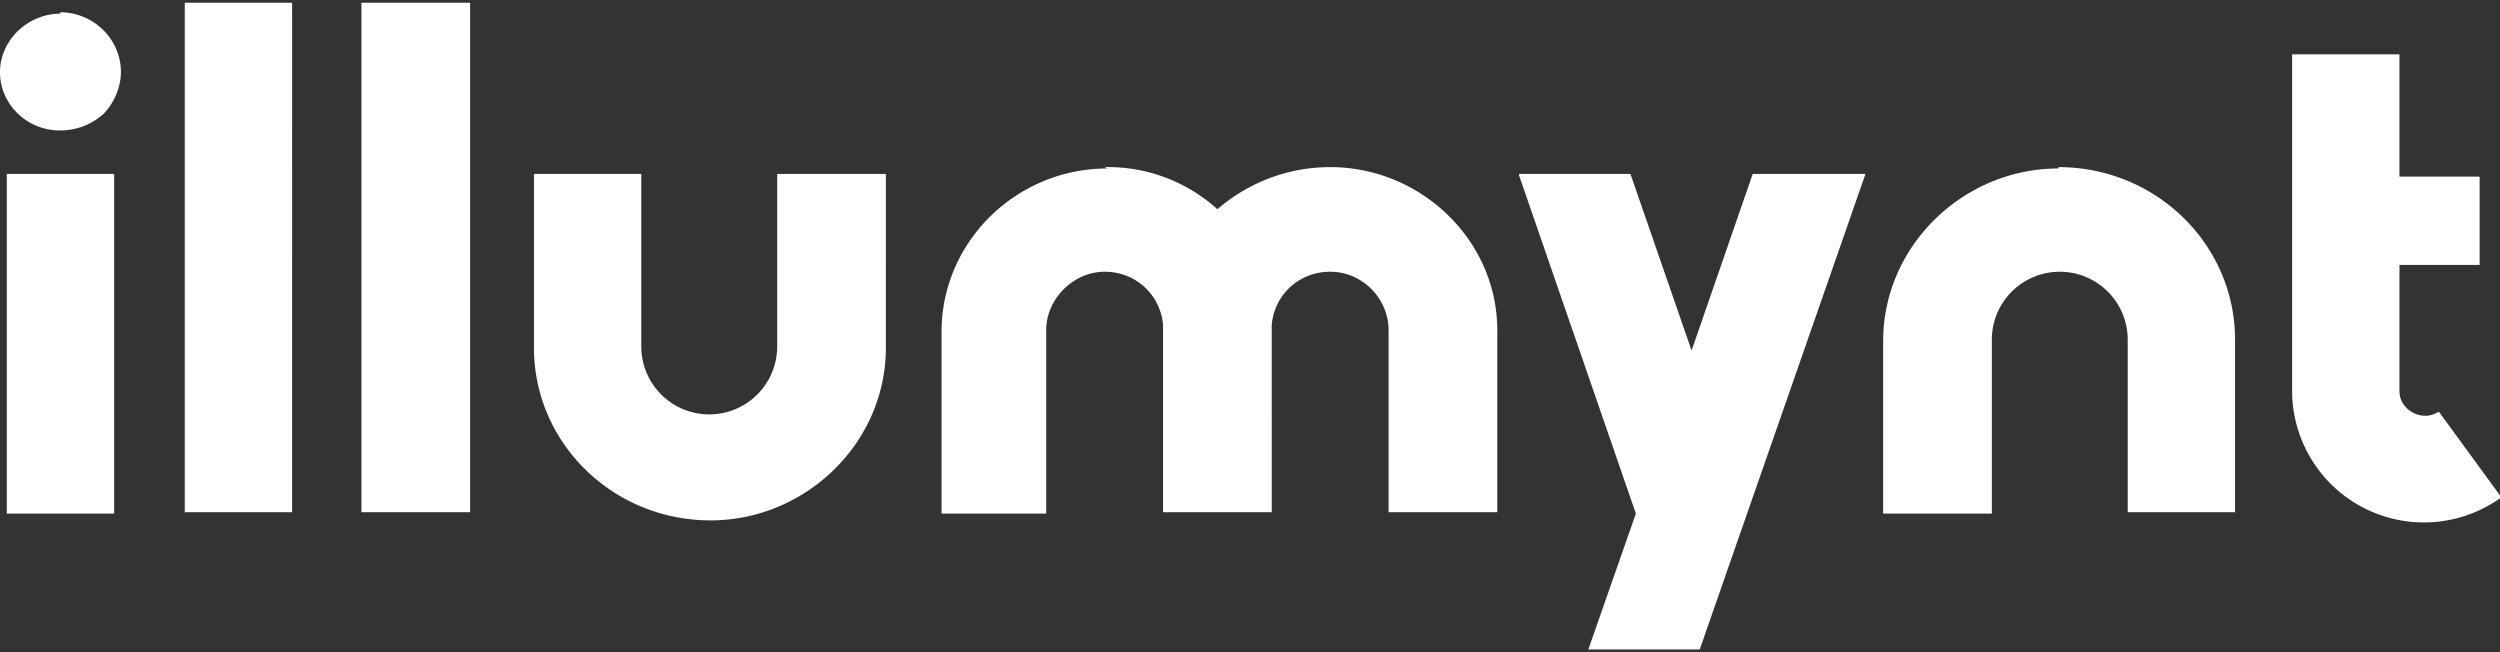
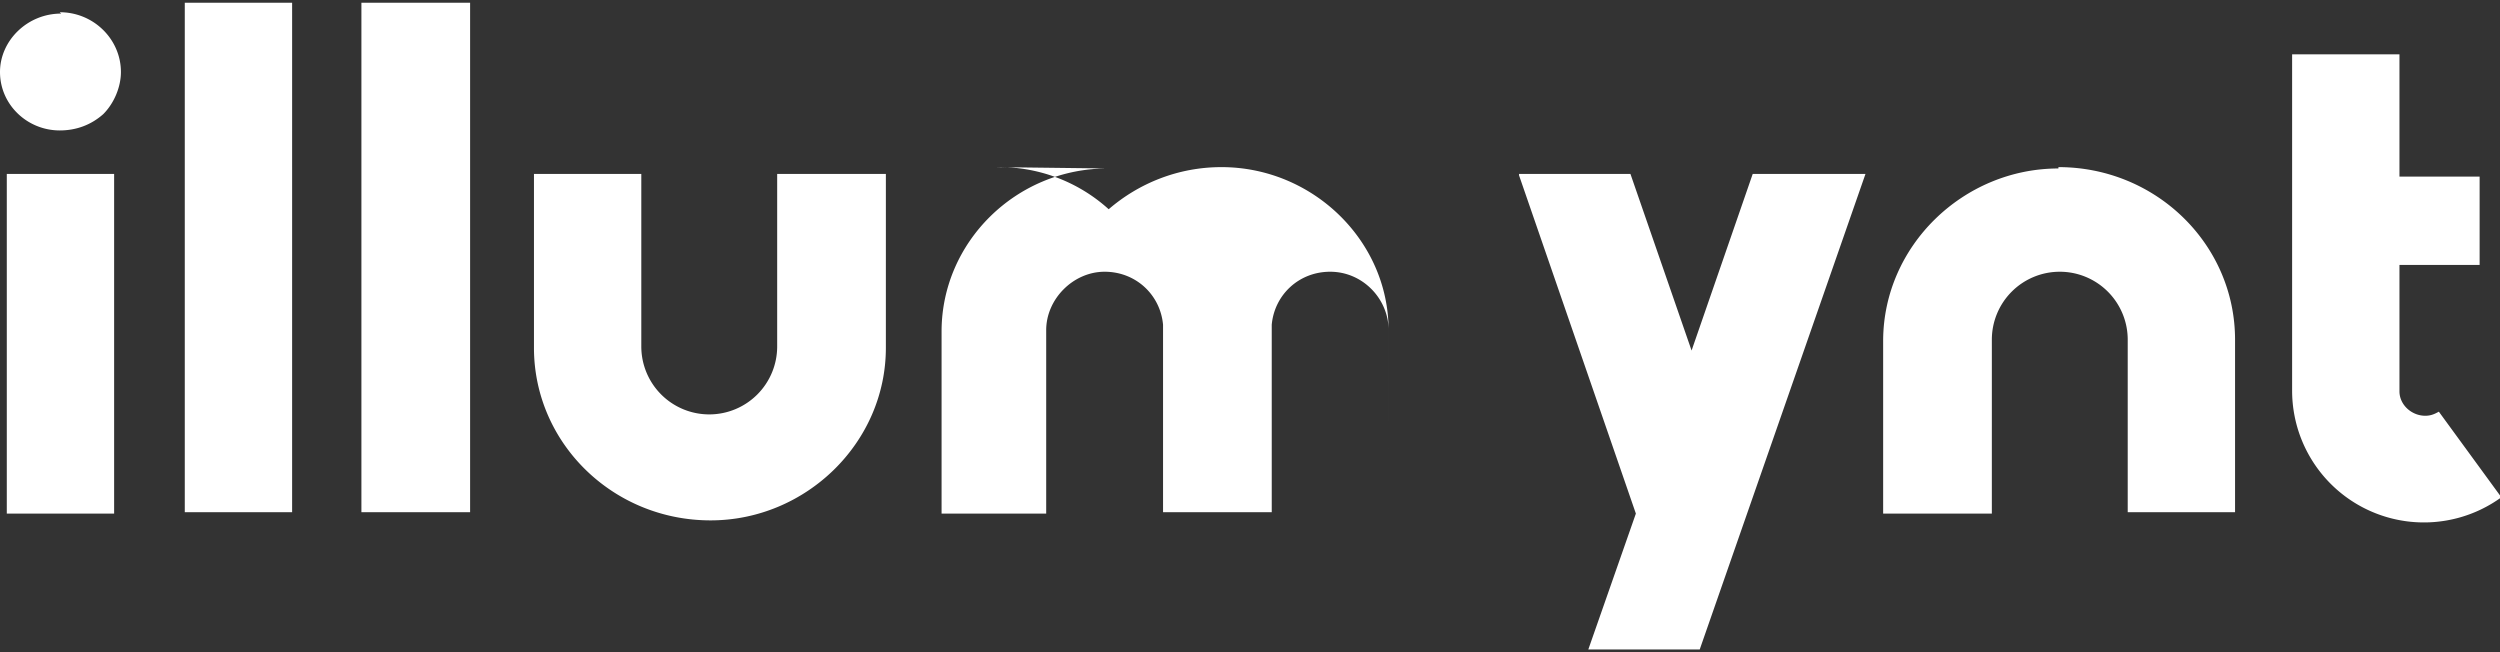
<svg xmlns="http://www.w3.org/2000/svg" fill="none" width="184" height="48" viewBox="0 0 184 48" class="logo" data-style="default">
  <rect x="0" y="0" width="184" height="48" fill="#333333" stroke="none" />
-   <path fill="white" d="M13.6.2v37.5h7.9V.2h-8Zm13 0v37.5h8V.2h-8ZM4.5 1C2 1 0 3 0 5.3c0 2.4 2 4.3 4.4 4.3 1.2 0 2.3-.4 3.2-1.2.8-.8 1.3-2 1.3-3.1 0-2.4-2-4.4-4.5-4.4Zm164.2 3.2v24.6a9.7 9.7 0 0 0 15.4 7.8l-4.6-6.3c-.2.1-.5.3-1 .3-1 0-1.9-.8-1.9-1.8v-9.3h5.9V13h-5.9V4h-7.9Zm-87.2 8.2c-6.7 0-12.2 5.4-12.2 12v13.4H77V24.3c0-2.3 2-4.3 4.3-4.3s4.1 1.7 4.3 3.9v13.8h8V23.9c.2-2.2 2-3.9 4.3-3.9 2.4 0 4.3 2 4.3 4.3v13.4h8V24.3c0-6.6-5.6-12-12.3-12-3.2 0-6.1 1.2-8.3 3.1a12 12 0 0 0-8.3-3.1Zm70 0c-7 0-12.9 5.7-12.9 12.7v12.7h8V25a5 5 0 0 1 5-5 5 5 0 0 1 5 5v12.7h7.9V25c0-7-5.8-12.7-13-12.7Zm-112.2.5v12.7c0 7 5.8 12.7 13 12.7 7 0 12.9-5.7 12.9-12.7V12.8h-8v12.7a5 5 0 0 1-5 5 5 5 0 0 1-5-5V12.8h-7.9Zm72.5 0 8.6 24.9-3.5 10h8.2l12.2-35H129l-4.5 13-4.5-13h-8.2ZM.5 12.8v25h7.9v-25h-8Z" />
+   <path fill="white" d="M13.6.2v37.5h7.9V.2h-8Zm13 0v37.5h8V.2h-8ZM4.5 1C2 1 0 3 0 5.3c0 2.4 2 4.3 4.4 4.3 1.2 0 2.3-.4 3.2-1.2.8-.8 1.3-2 1.3-3.1 0-2.4-2-4.4-4.5-4.4Zm164.2 3.2v24.6a9.7 9.7 0 0 0 15.4 7.8l-4.6-6.3c-.2.1-.5.3-1 .3-1 0-1.9-.8-1.9-1.8v-9.3h5.9V13h-5.9V4h-7.9Zm-87.2 8.2c-6.7 0-12.2 5.4-12.2 12v13.4H77V24.3c0-2.3 2-4.3 4.3-4.3s4.1 1.7 4.3 3.9v13.8h8V23.9c.2-2.2 2-3.9 4.3-3.9 2.4 0 4.3 2 4.3 4.3v13.4V24.3c0-6.6-5.6-12-12.3-12-3.2 0-6.1 1.2-8.3 3.1a12 12 0 0 0-8.3-3.1Zm70 0c-7 0-12.9 5.7-12.9 12.7v12.7h8V25a5 5 0 0 1 5-5 5 5 0 0 1 5 5v12.7h7.9V25c0-7-5.8-12.7-13-12.7Zm-112.2.5v12.7c0 7 5.8 12.7 13 12.7 7 0 12.9-5.7 12.9-12.7V12.8h-8v12.7a5 5 0 0 1-5 5 5 5 0 0 1-5-5V12.8h-7.9Zm72.5 0 8.6 24.9-3.5 10h8.2l12.2-35H129l-4.5 13-4.5-13h-8.2ZM.5 12.8v25h7.9v-25h-8Z" />
</svg>